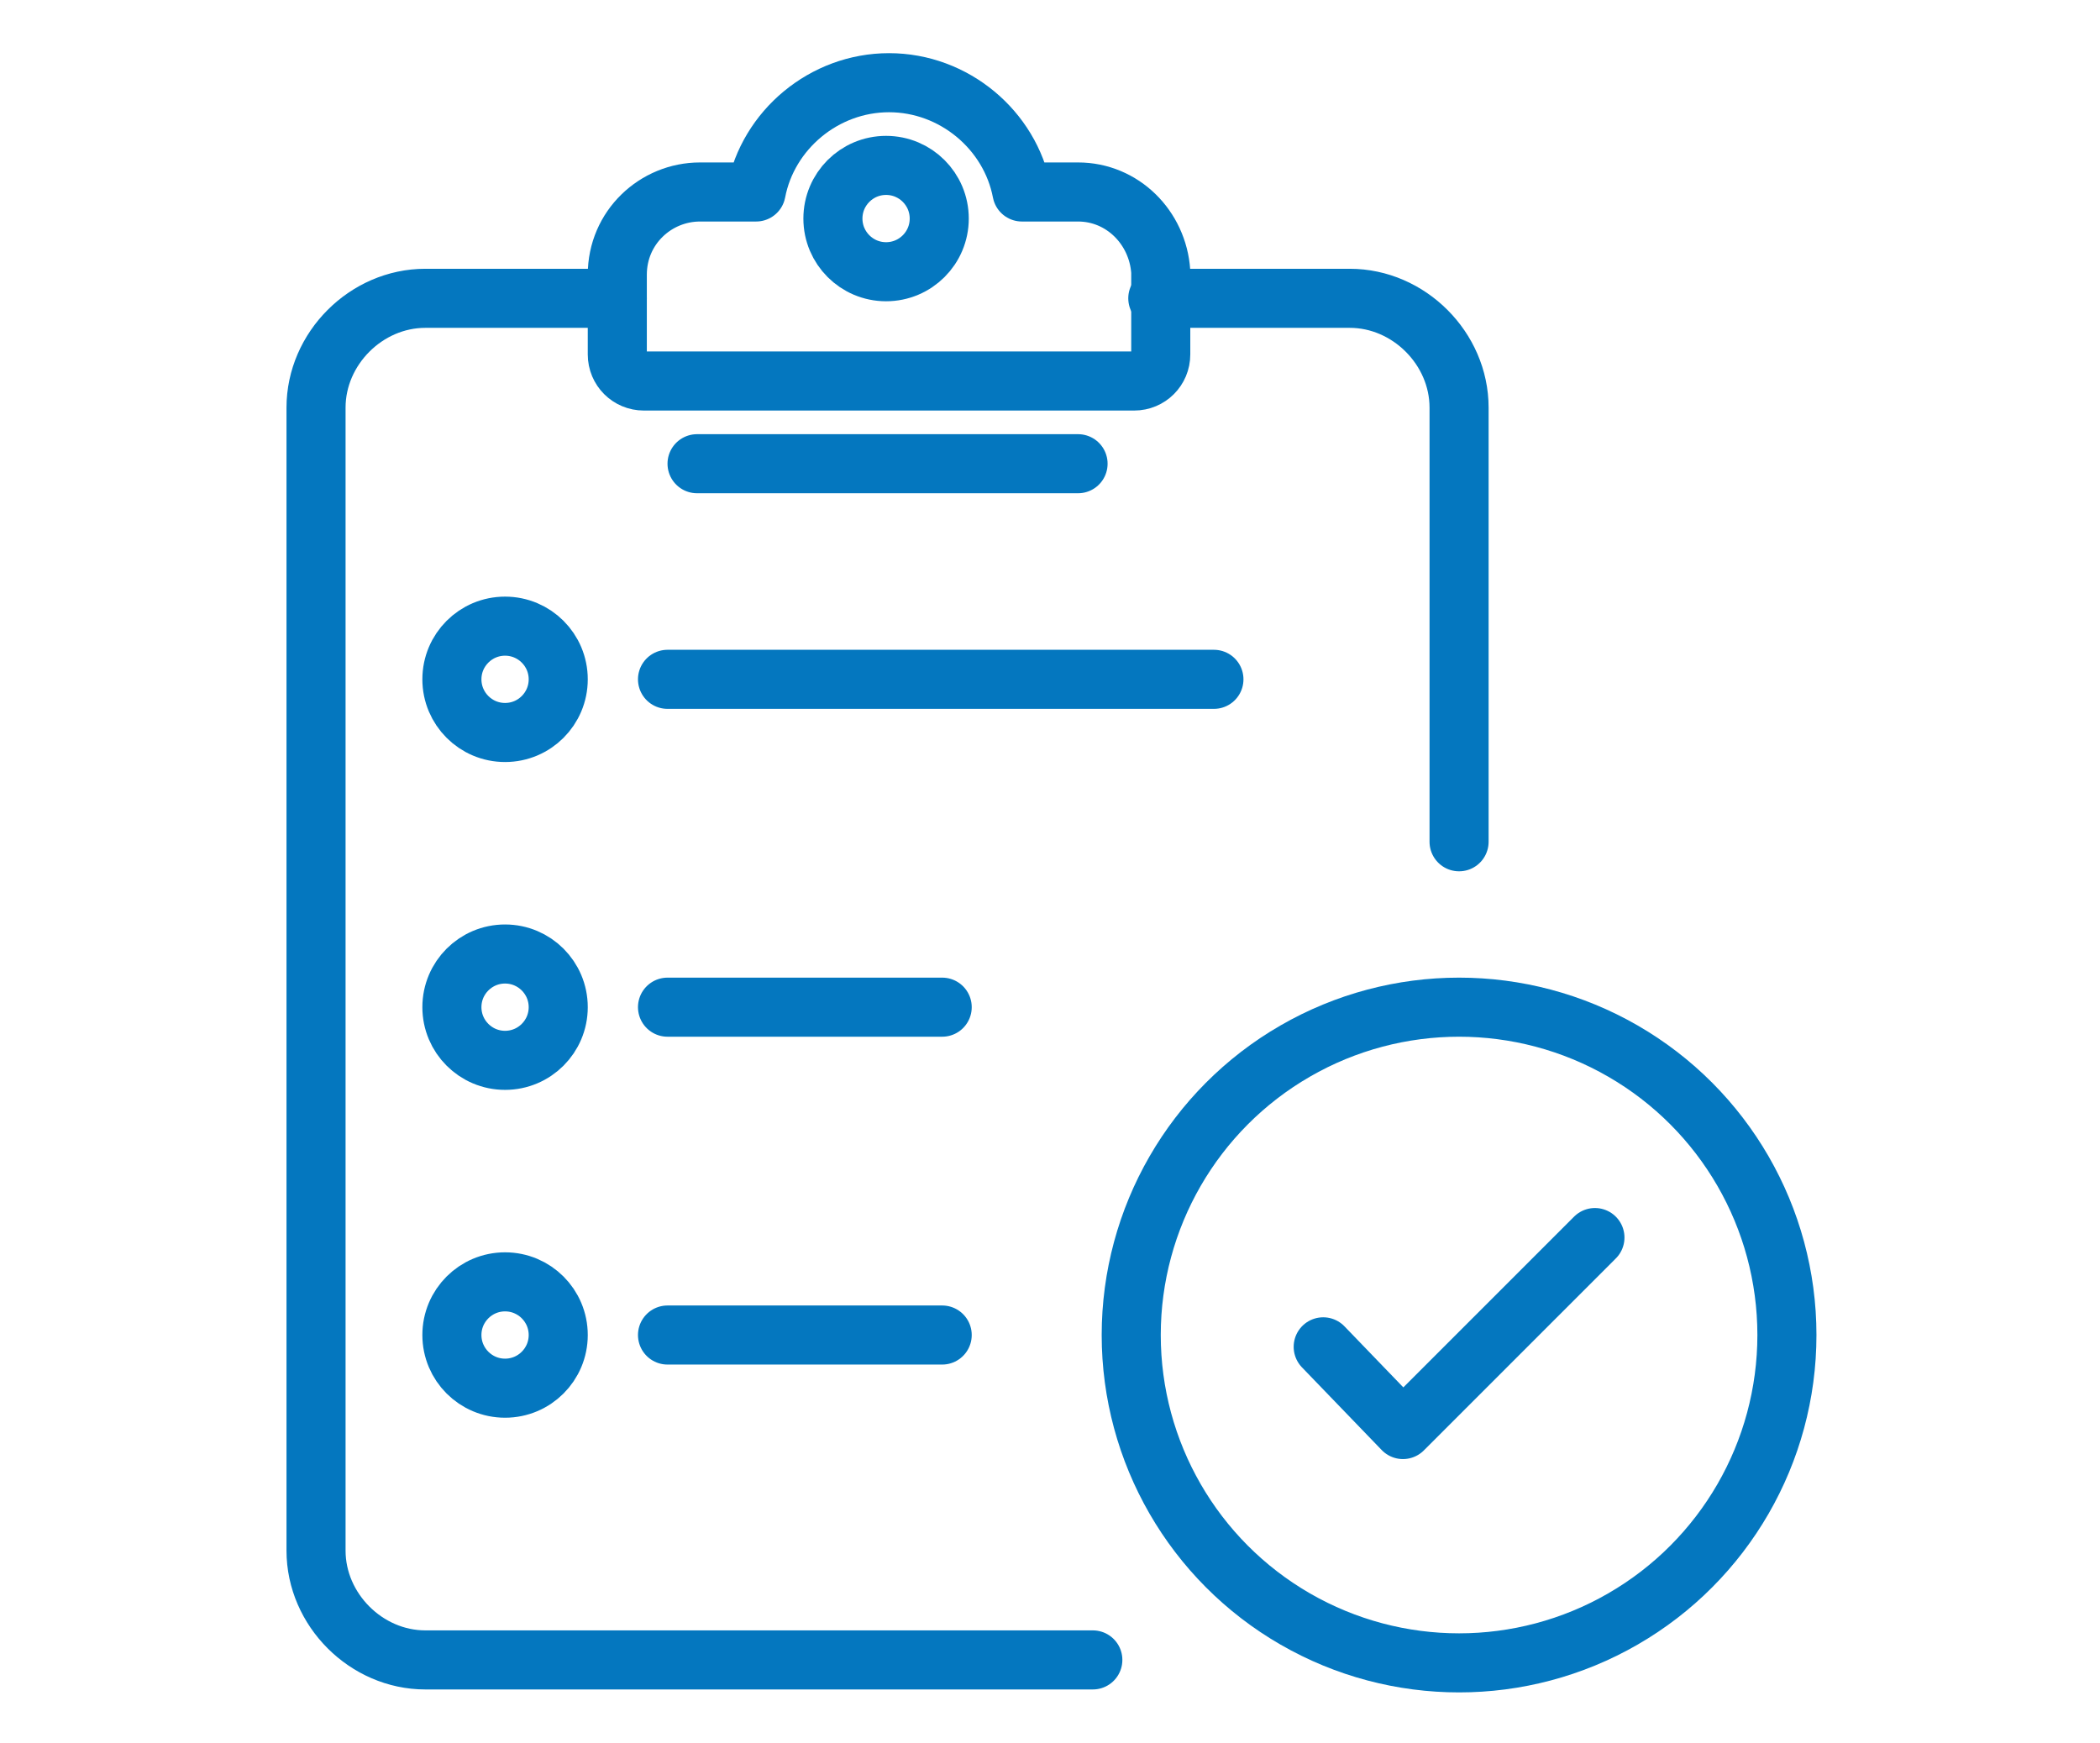
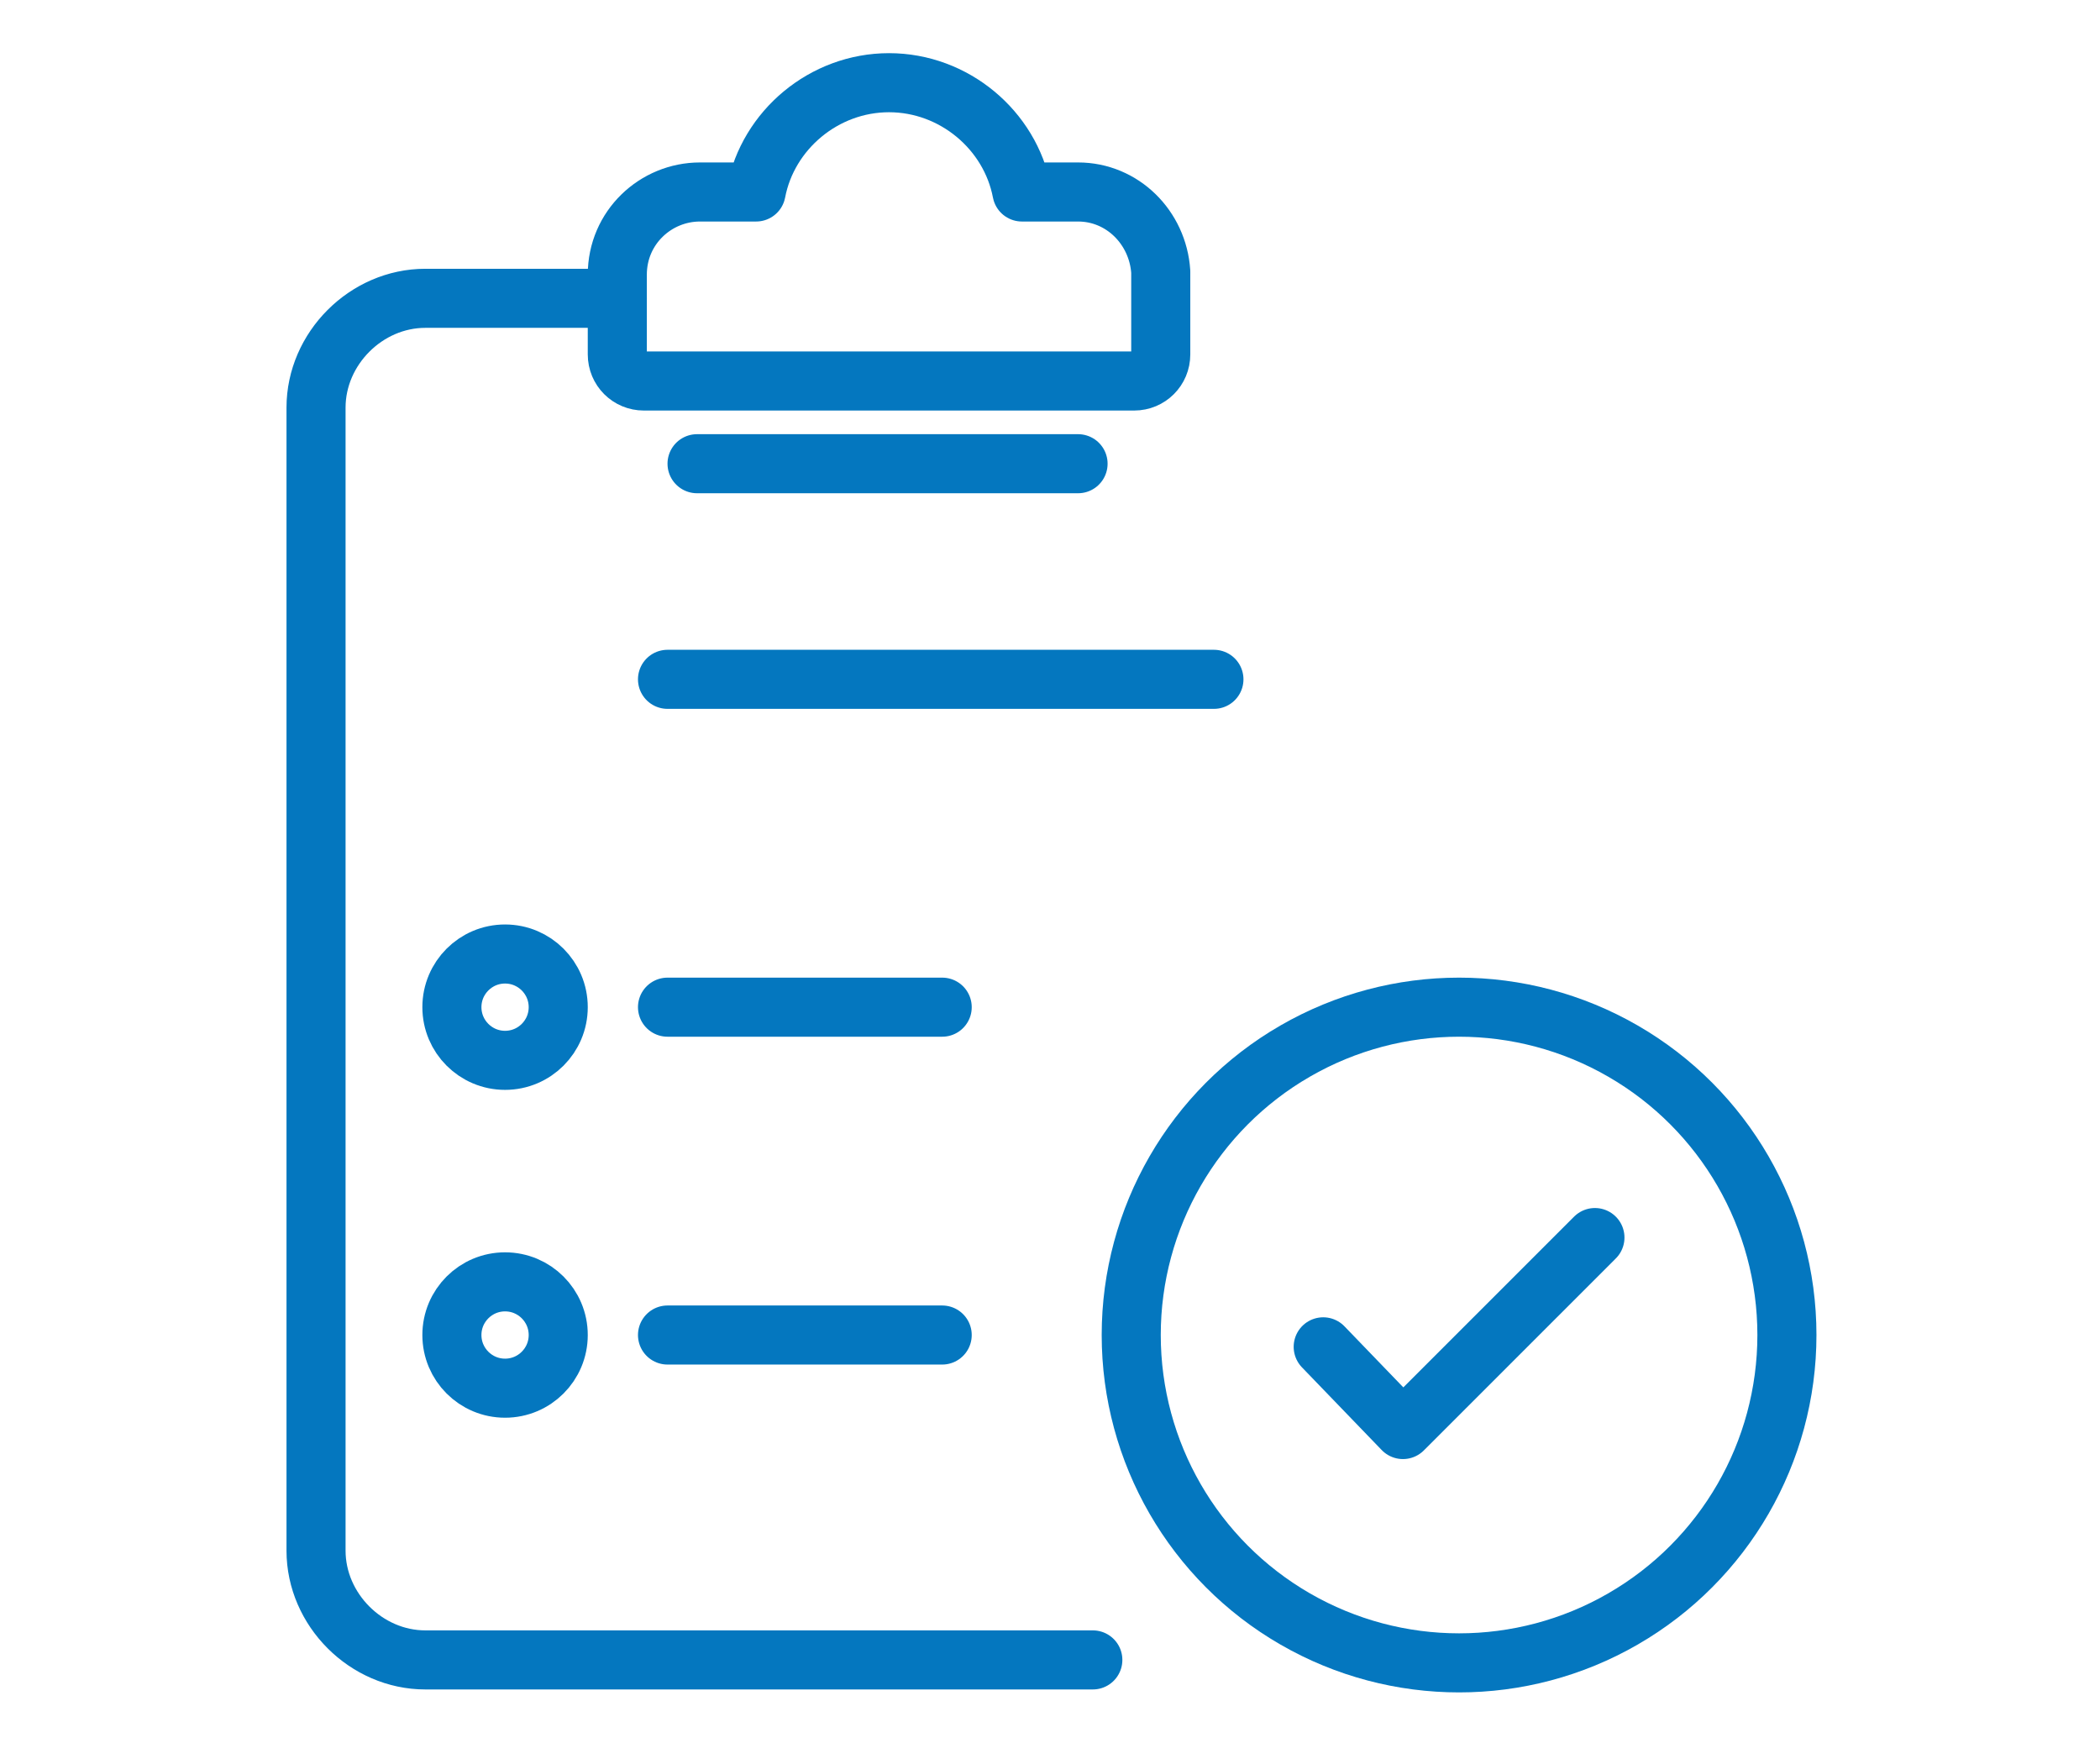
<svg xmlns="http://www.w3.org/2000/svg" version="1.1" id="Layer_1" x="0px" y="0px" viewBox="0 0 71.1 59" style="enable-background:new 0 0 71.1 59;" xml:space="preserve">
  <style type="text/css"> .st0{fill:none;stroke:#0477BF;stroke-width:2;stroke-linecap:round;stroke-linejoin:round;} .st1{fill:#0477BF;stroke:#0477BF;stroke-width:3.183;} .st2{fill:#0477BF;} .st3{fill:none;stroke:#0477BF;stroke-width:1.842;stroke-linecap:round;stroke-linejoin:round;} </style>
  <g>
    <path class="st0" d="M36.5,6.5h-1.9c-0.4-2.1-2.3-3.7-4.5-3.7c-2.2,0-4.1,1.6-4.5,3.7h-1.9c-1.5,0-2.8,1.2-2.8,2.8V12 c0,0.5,0.4,0.9,0.9,0.9h16.6c0.5,0,0.9-0.4,0.9-0.9V9.2C39.2,7.7,38,6.5,36.5,6.5z" />
-     <circle class="st0" cx="30" cy="7.4" r="1.8" />
    <path class="st0" d="M37,56.2H14.4c-2,0-3.7-1.7-3.7-3.7V13.8c0-2,1.7-3.7,3.7-3.7h6.5" />
-     <path class="st0" d="M39.2,10.1h6.5c2,0,3.7,1.7,3.7,3.7v14.7" />
    <line class="st0" x1="23.6" y1="15.7" x2="36.5" y2="15.7" />
    <polyline class="st0" points="44.8,45.6 47.5,48.4 54,41.9 " />
    <circle class="st0" cx="49.4" cy="45.2" r="11.1" />
    <line class="st0" x1="22.6" y1="23" x2="41.1" y2="23" />
    <line class="st0" x1="22.6" y1="34.1" x2="31.9" y2="34.1" />
    <line class="st0" x1="22.6" y1="45.2" x2="31.9" y2="45.2" />
-     <circle class="st0" cx="17.1" cy="23" r="1.8" />
    <circle class="st0" cx="17.1" cy="34.1" r="1.8" />
    <circle class="st0" cx="17.1" cy="45.2" r="1.8" />
  </g>
</svg>